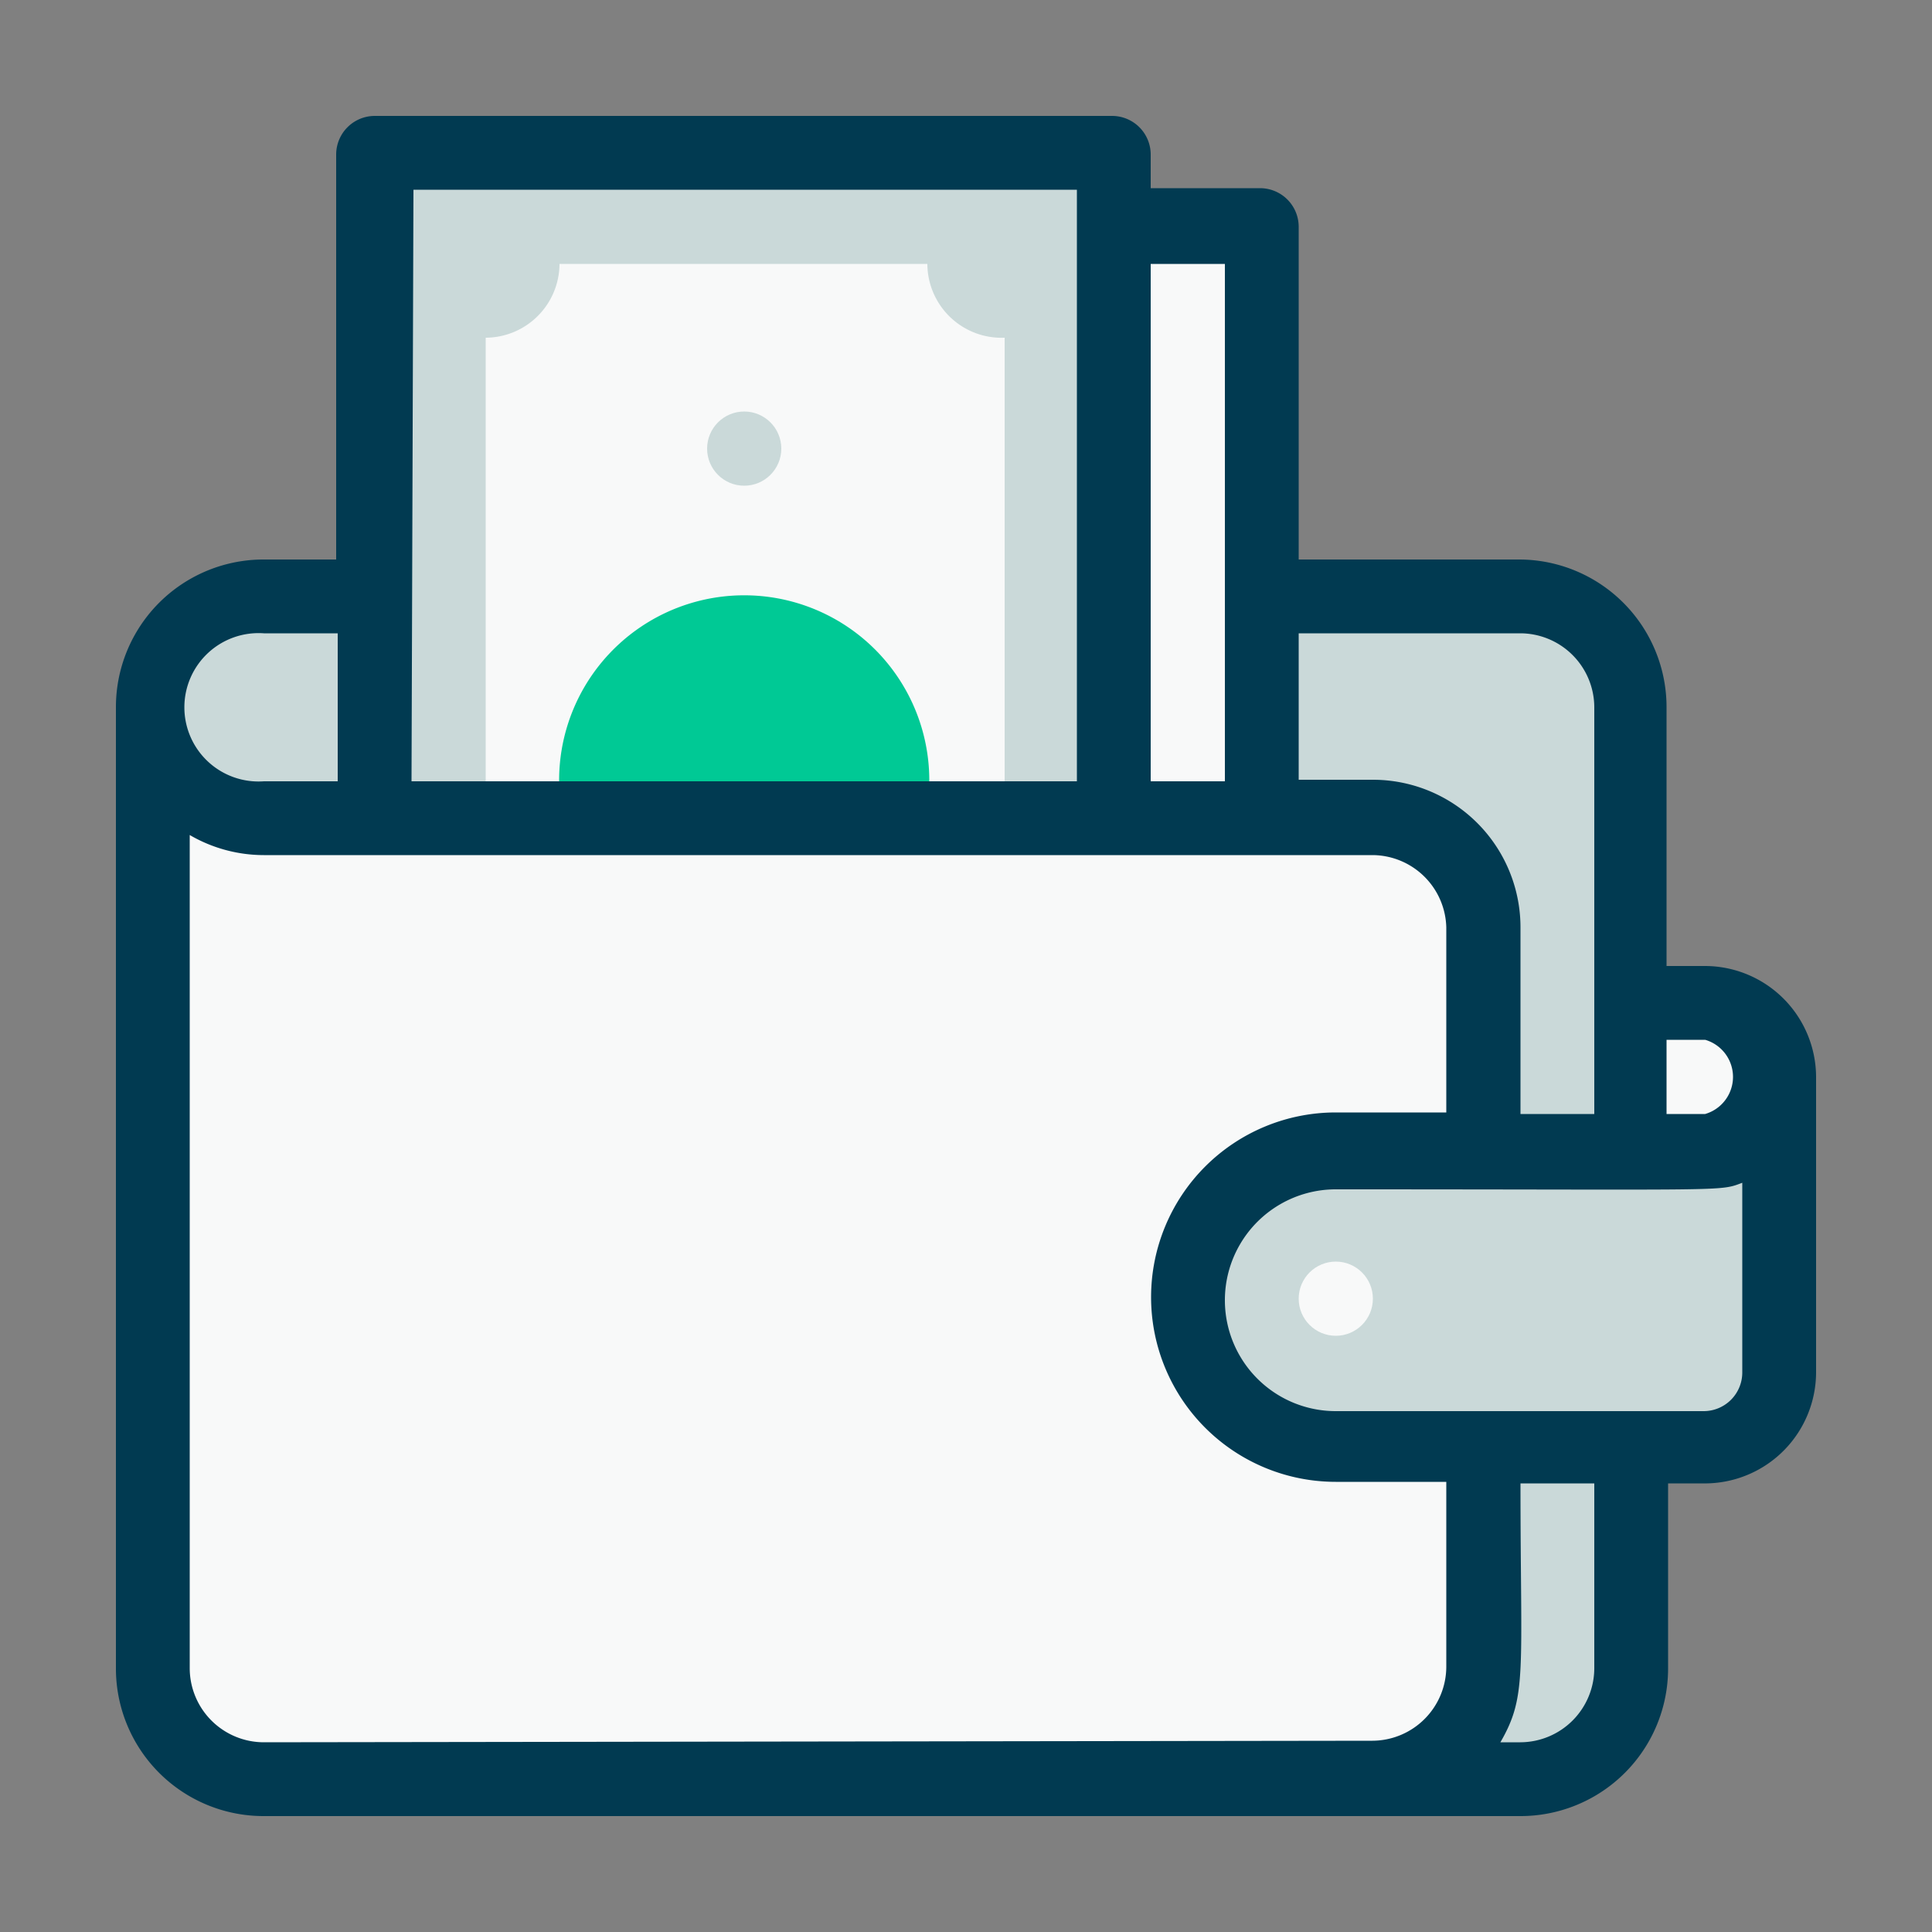
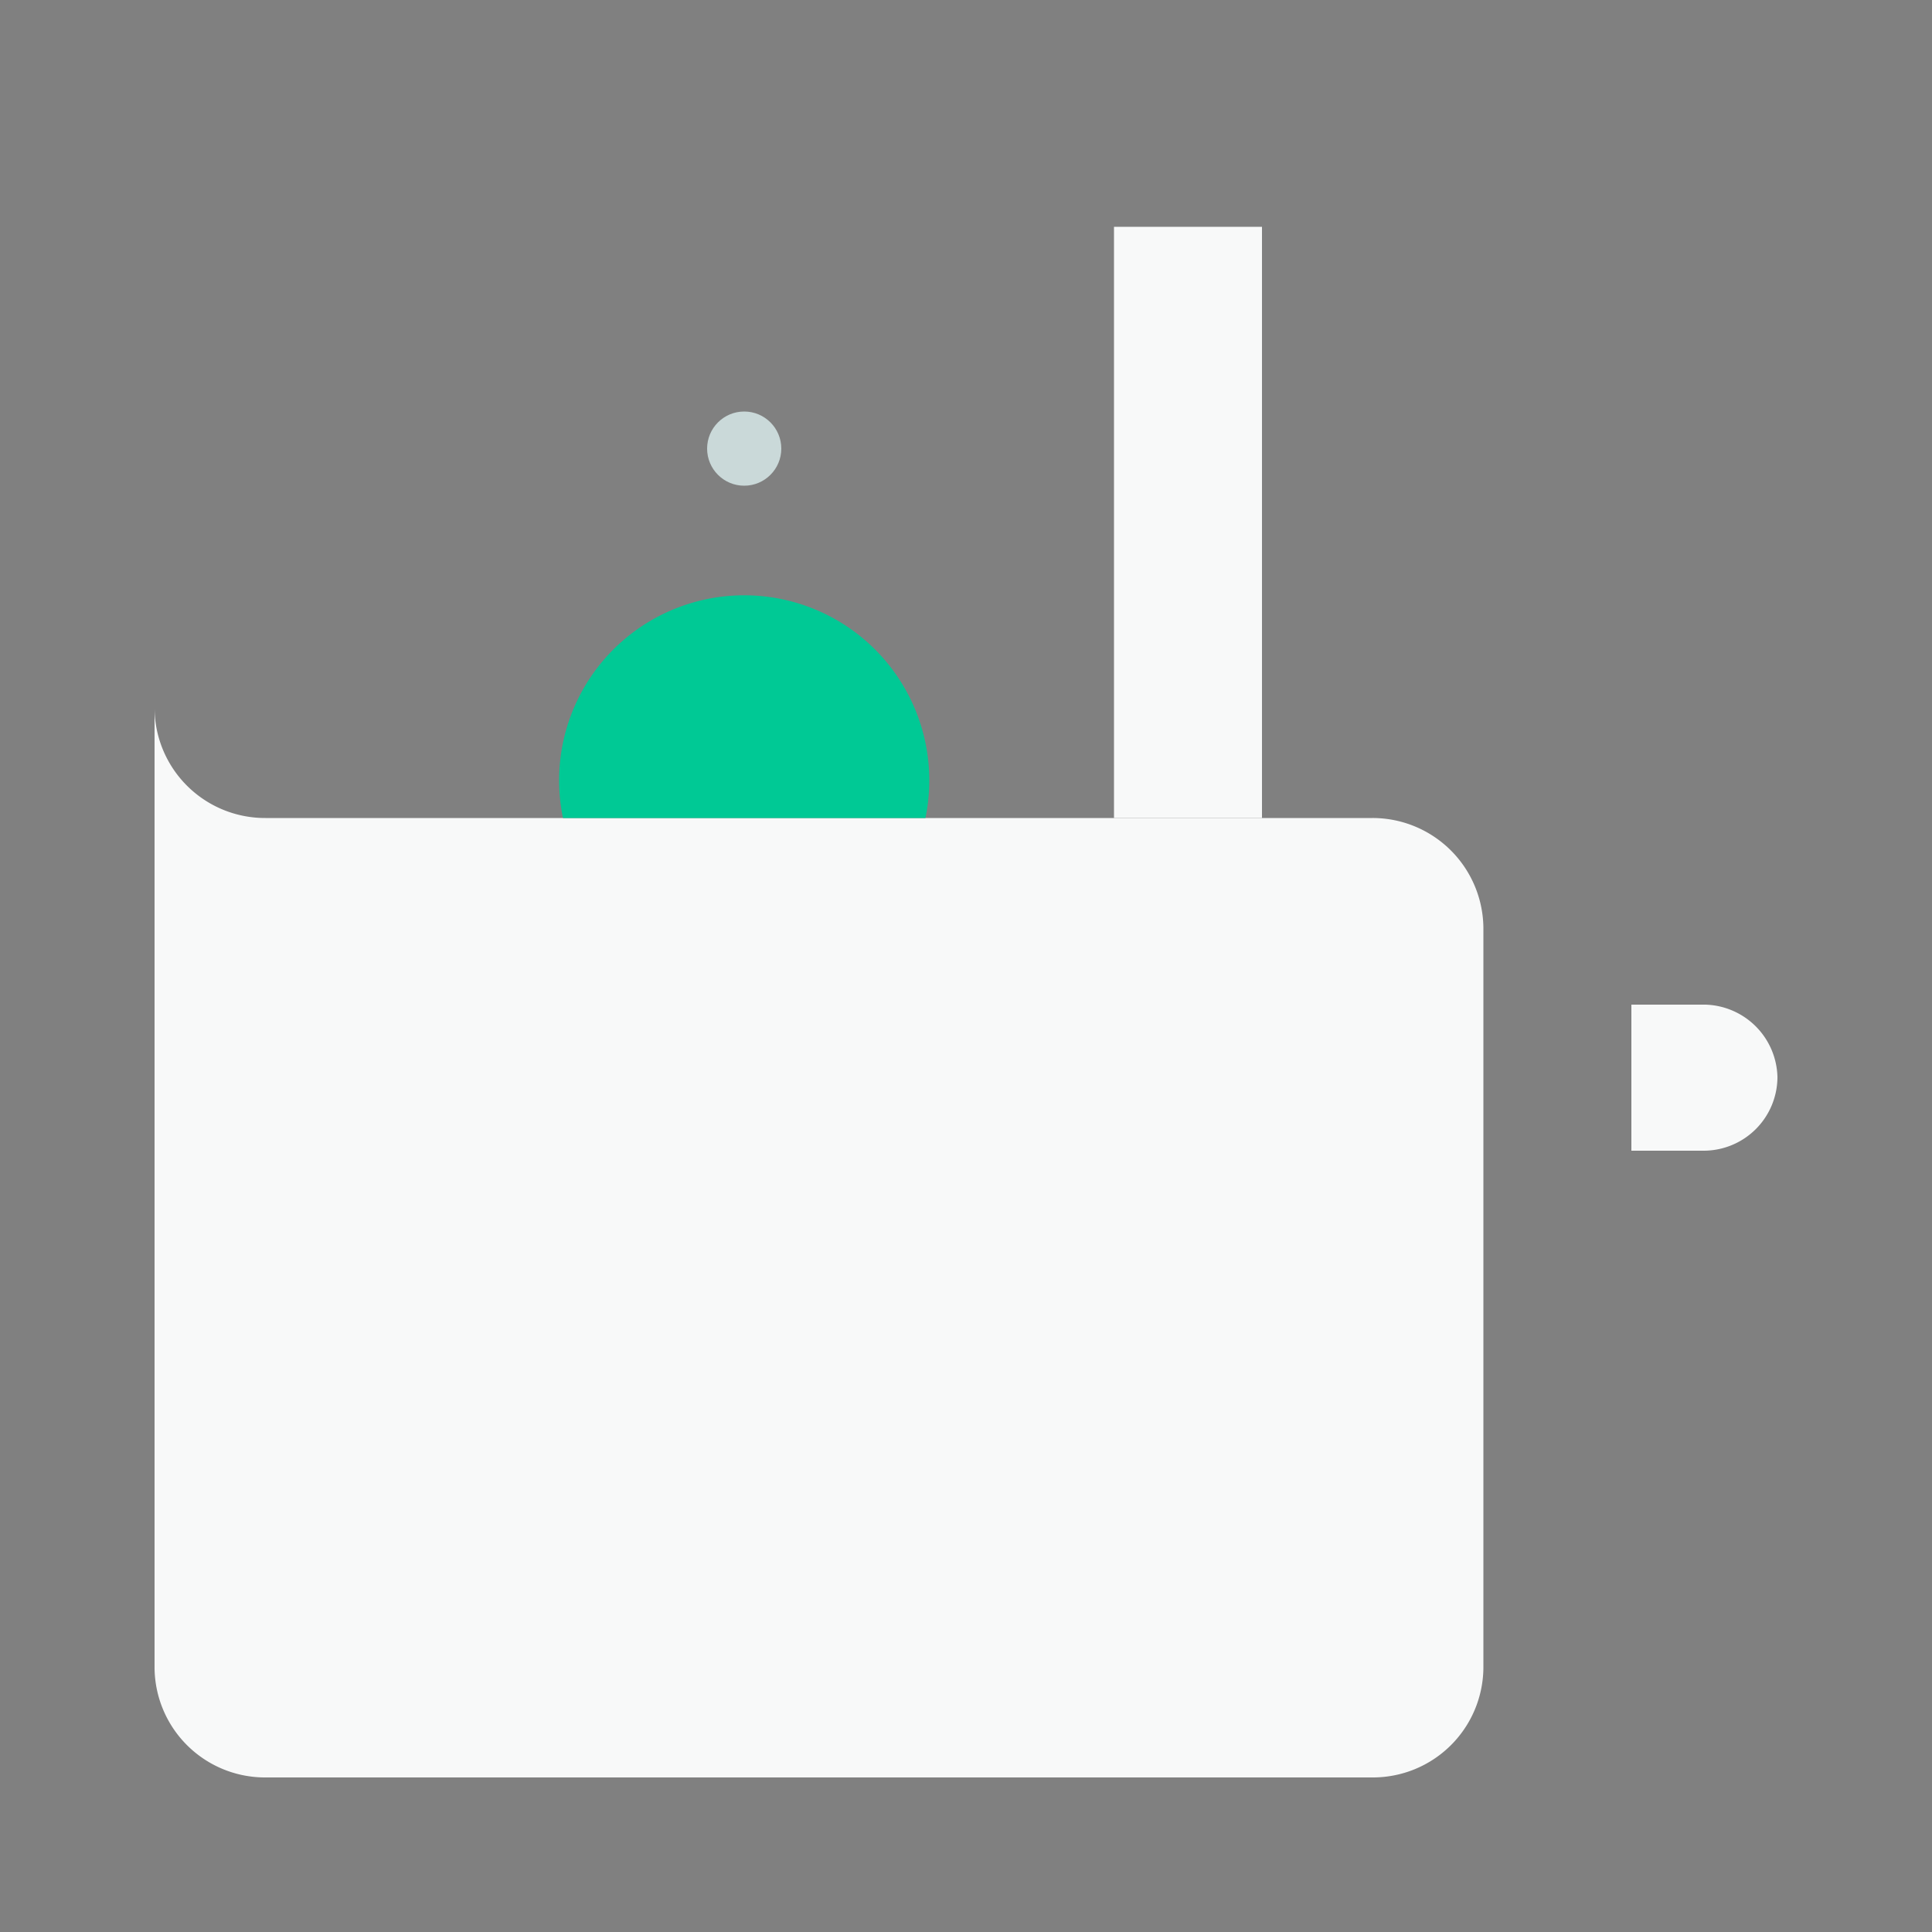
<svg xmlns="http://www.w3.org/2000/svg" id="Layer_1" data-name="Layer 1" viewBox="0 0 50 50">
  <rect x="0" y="0" width="50" height="50" fill="#808080" stroke="none" />
  <defs>
    <style>.cls-1{fill:#cad9d9;}.cls-2{fill:#f8f9f9;}.cls-3{fill:#00c995;}.cls-4{fill:#013a51;}</style>
  </defs>
-   <path class="cls-1" d="M42.22,18.3V43.17A2.86,2.86,0,0,1,39.35,46H35.52a2.86,2.86,0,0,0,2.87-2.87V24a2.87,2.87,0,0,0-2.87-2.87H6.83a2.87,2.87,0,1,1,0-5.74H39.35A2.87,2.87,0,0,1,42.22,18.3Z" />
  <path class="cls-2" d="M38.39,24V43.17A2.86,2.86,0,0,1,35.52,46H6.83A2.86,2.86,0,0,1,4,43.17V18.3a2.86,2.86,0,0,0,2.87,2.87H35.52A2.87,2.87,0,0,1,38.39,24Z" />
  <rect class="cls-2" x="28.83" y="5.87" width="3.83" height="15.3" />
-   <rect class="cls-1" x="9.7" y="3.96" width="19.13" height="17.22" />
-   <path class="cls-2" d="M12.57,21.17V8.74a1.92,1.92,0,0,0,1.91-1.91H24A1.92,1.92,0,0,0,26,8.74V21.17Z" />
  <path class="cls-3" d="M24,21.17H14.57a4.79,4.79,0,1,1,9.38,0Z" />
-   <path class="cls-1" d="M46,27.87v7.65a1.92,1.92,0,0,1-1.91,1.91H34.57a3.83,3.83,0,1,1,0-7.65h9.56A1.92,1.92,0,0,0,46,27.87Z" />
  <path class="cls-2" d="M46,27.87a1.91,1.91,0,0,1-1.91,1.91H42.22V26h1.91A1.92,1.92,0,0,1,46,27.87Z" />
-   <path class="cls-4" d="M44.13,25h-1V18.3a3.82,3.82,0,0,0-3.82-3.82H33.61V5.87a1,1,0,0,0-1-1H29.78V4a1,1,0,0,0-1-1H9.7a1,1,0,0,0-1,1V14.48H6.83A3.82,3.82,0,0,0,3,18.3V43.17A3.82,3.82,0,0,0,6.83,47H39.35a3.82,3.82,0,0,0,3.82-3.83V38.39h1A2.88,2.88,0,0,0,47,35.52V27.87A2.88,2.88,0,0,0,44.13,25Zm0,1.91a1,1,0,0,1,0,1.92h-1V26.91ZM39.35,16.39a1.92,1.92,0,0,1,1.91,1.91V28.83H39.35V24a3.82,3.82,0,0,0-3.83-3.82H33.61V16.39ZM31.7,6.83V20.22H29.78V6.83Zm-21-1.92H27.87V20.22H10.65ZM6.83,16.39H8.74v3.83H6.83a1.92,1.92,0,1,1,0-3.83Zm0,28.7a1.92,1.92,0,0,1-1.92-1.92V21.61a3.81,3.81,0,0,0,1.92.52H35.52A1.92,1.92,0,0,1,37.43,24v4.79H34.57a4.78,4.78,0,1,0,0,9.56h2.86v4.78a1.92,1.92,0,0,1-1.91,1.92Zm34.43-1.92a1.92,1.92,0,0,1-1.91,1.92h-.52c.7-1.21.52-1.8.52-6.7h1.91Zm3.83-7.65a1,1,0,0,1-1,1H34.57a2.87,2.87,0,0,1,0-5.74c10.25,0,9.91.06,10.52-.17Z" />
  <circle class="cls-2" cx="34.57" cy="33.61" r="0.96" />
  <circle class="cls-1" cx="19.26" cy="11.61" r="0.96" />
</svg>